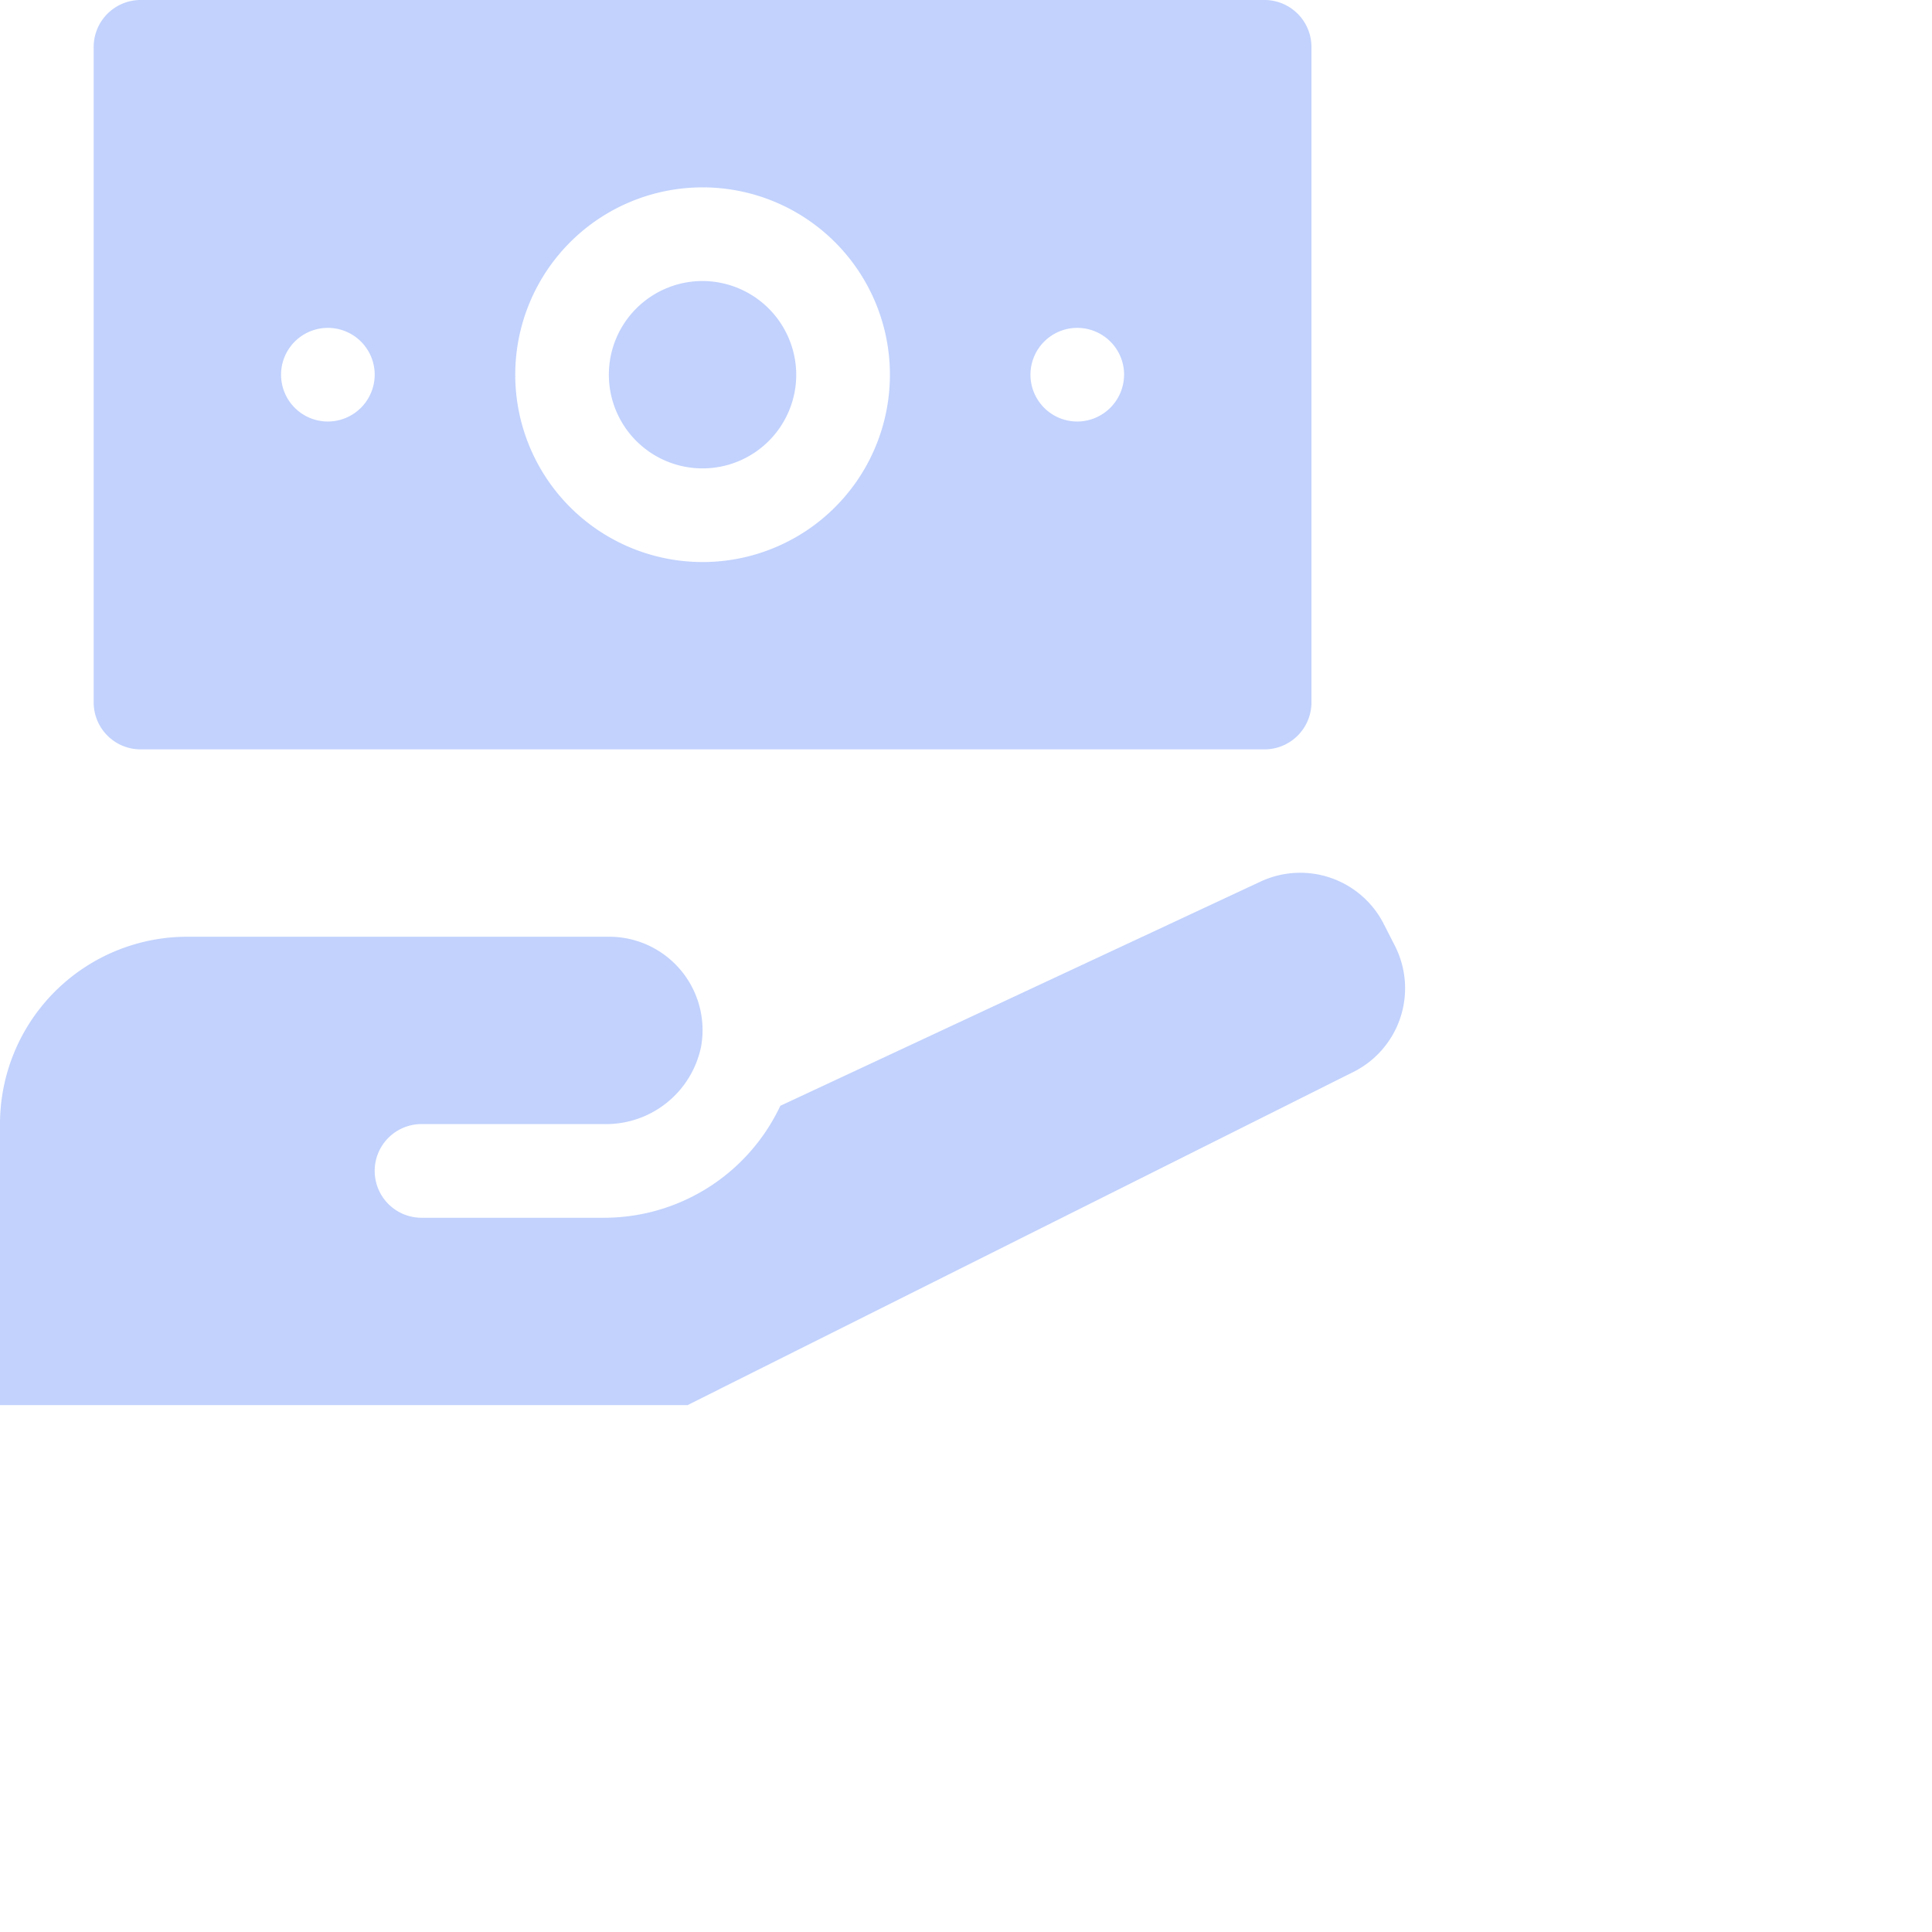
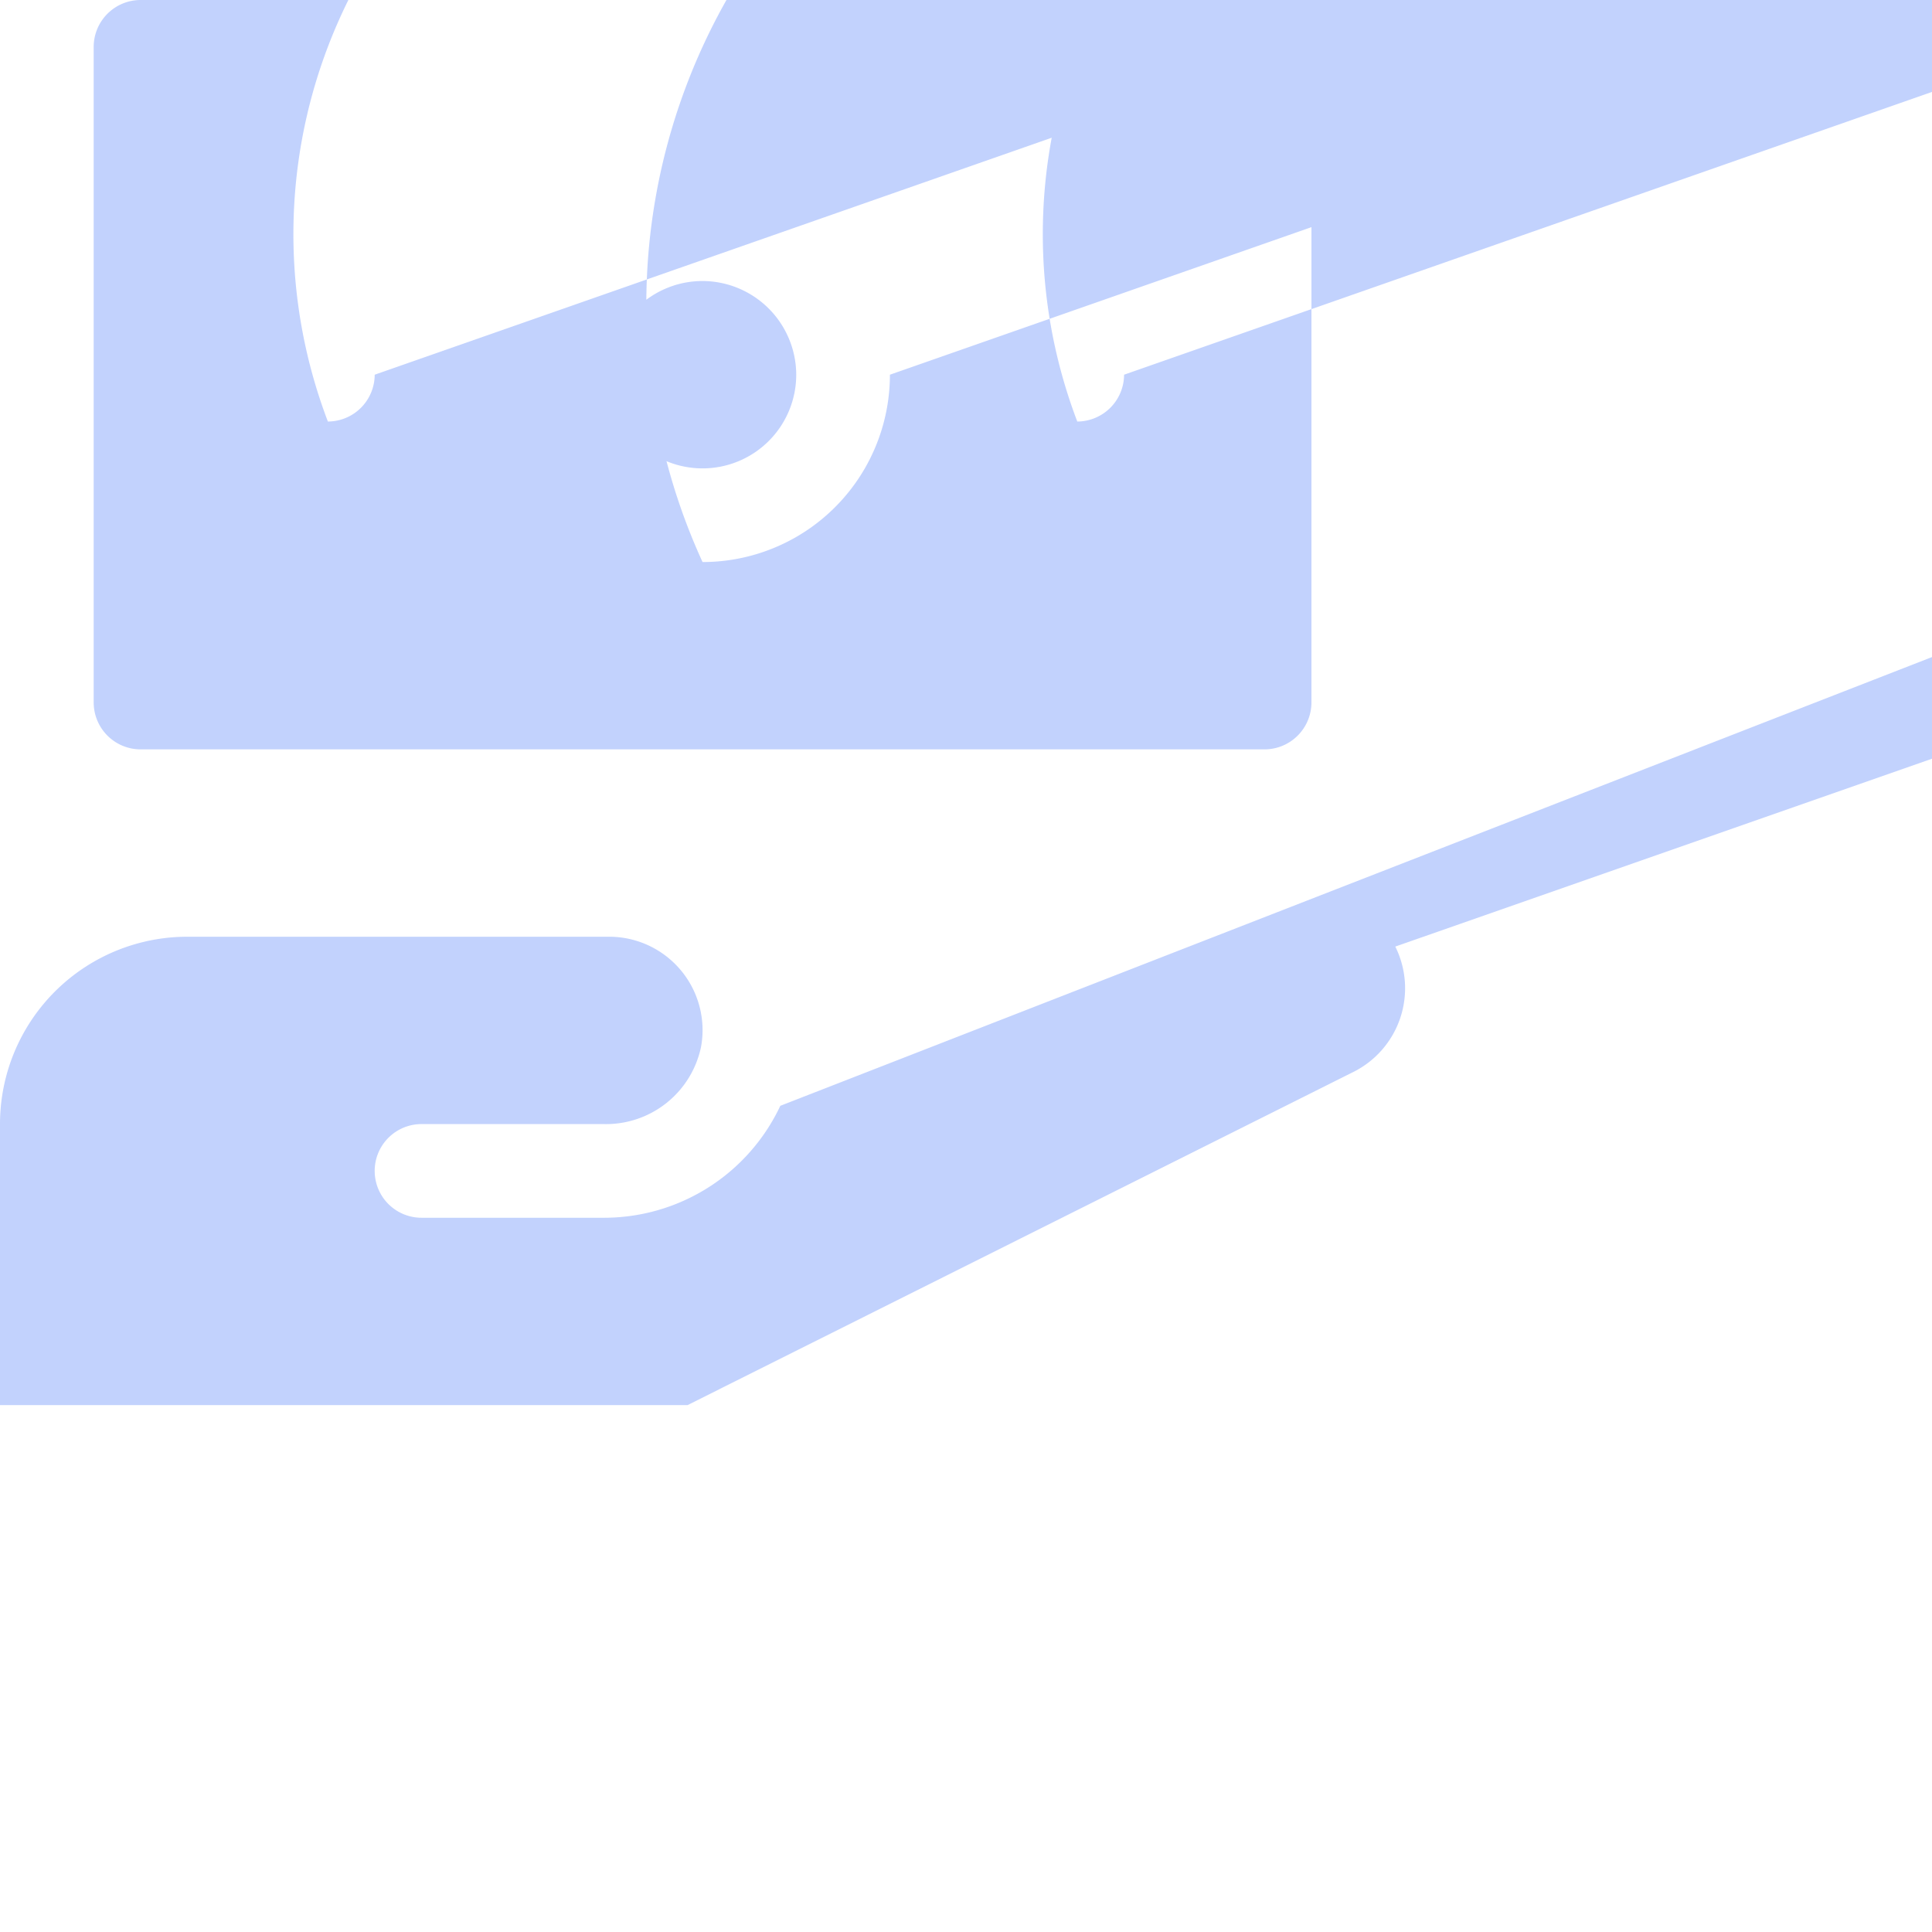
<svg xmlns="http://www.w3.org/2000/svg" width="55" height="55" viewBox="0 0 55 55">
  <g id="Group_84025" data-name="Group 84025" transform="translate(-110 -1588)">
    <g id="Group_84020" data-name="Group 84020" transform="translate(-100 -713)" opacity="0.9" style="mix-blend-mode: normal;isolation: isolate">
-       <rect id="Rectangle_9333" data-name="Rectangle 9333" width="55" height="55" transform="translate(210 2301)" fill="none" />
-     </g>
+       </g>
    <g id="_x34_1_payment_hand_money" transform="translate(109 1587)" opacity="0.9">
-       <path id="Path_262270" data-name="Path 262270" d="M23.667,11.667A2.667,2.667,0,1,1,21,9,2.675,2.675,0,0,1,23.667,11.667ZM38.334,2.333V21A1.337,1.337,0,0,1,37,22.333H5A1.337,1.337,0,0,1,3.667,21V2.333A1.337,1.337,0,0,1,5,1H37A1.337,1.337,0,0,1,38.334,2.333ZM11.667,11.667A1.333,1.333,0,1,0,10.334,13,1.337,1.337,0,0,0,11.667,11.667Zm14.667,0A5.333,5.333,0,1,0,21,17,5.332,5.332,0,0,0,26.334,11.667Zm6.667,0A1.333,1.333,0,1,0,31.668,13,1.337,1.337,0,0,0,33,11.667Zm7.72,16.28-.32-.627a2.668,2.668,0,0,0-3.507-1.227L23.214,32.48a5.546,5.546,0,0,1-5.027,3.187H13A1.333,1.333,0,1,1,13,33h5.187a2.762,2.762,0,0,0,2.773-2.213,2.659,2.659,0,0,0-2.627-3.12h-12A5.332,5.332,0,0,0,1,33v8H20.574l18.947-9.48A2.664,2.664,0,0,0,40.721,27.947Z" transform="translate(0 0)" fill="#bbcdfd" />
+       <path id="Path_262270" data-name="Path 262270" d="M23.667,11.667A2.667,2.667,0,1,1,21,9,2.675,2.675,0,0,1,23.667,11.667ZM38.334,2.333V21A1.337,1.337,0,0,1,37,22.333H5A1.337,1.337,0,0,1,3.667,21V2.333A1.337,1.337,0,0,1,5,1H37A1.337,1.337,0,0,1,38.334,2.333ZA1.333,1.333,0,1,0,10.334,13,1.337,1.337,0,0,0,11.667,11.667Zm14.667,0A5.333,5.333,0,1,0,21,17,5.332,5.332,0,0,0,26.334,11.667Zm6.667,0A1.333,1.333,0,1,0,31.668,13,1.337,1.337,0,0,0,33,11.667Zm7.72,16.28-.32-.627a2.668,2.668,0,0,0-3.507-1.227L23.214,32.48a5.546,5.546,0,0,1-5.027,3.187H13A1.333,1.333,0,1,1,13,33h5.187a2.762,2.762,0,0,0,2.773-2.213,2.659,2.659,0,0,0-2.627-3.12h-12A5.332,5.332,0,0,0,1,33v8H20.574l18.947-9.48A2.664,2.664,0,0,0,40.721,27.947Z" transform="translate(0 0)" fill="#bbcdfd" />
    </g>
  </g>
</svg>